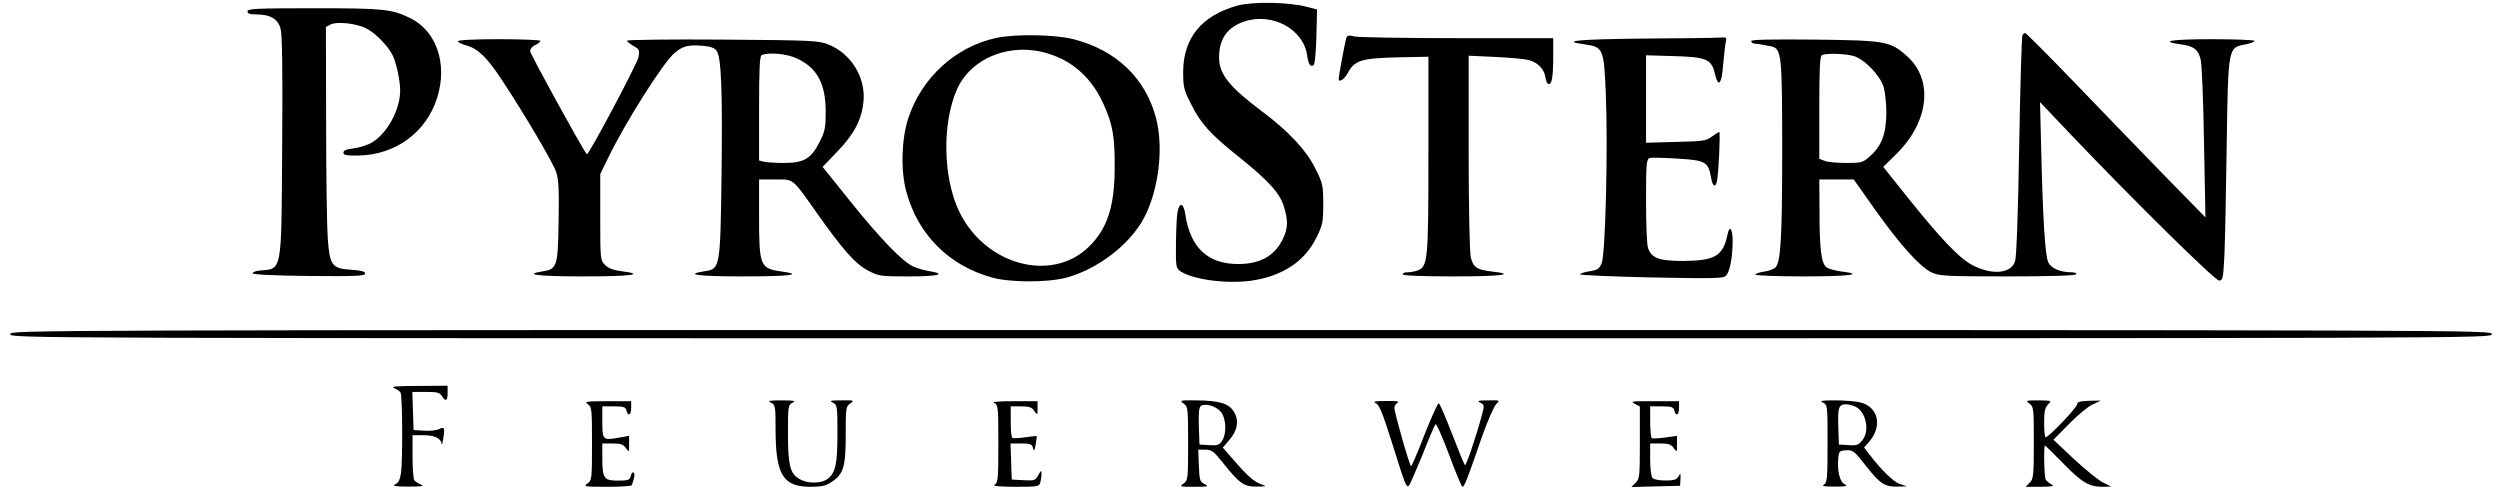
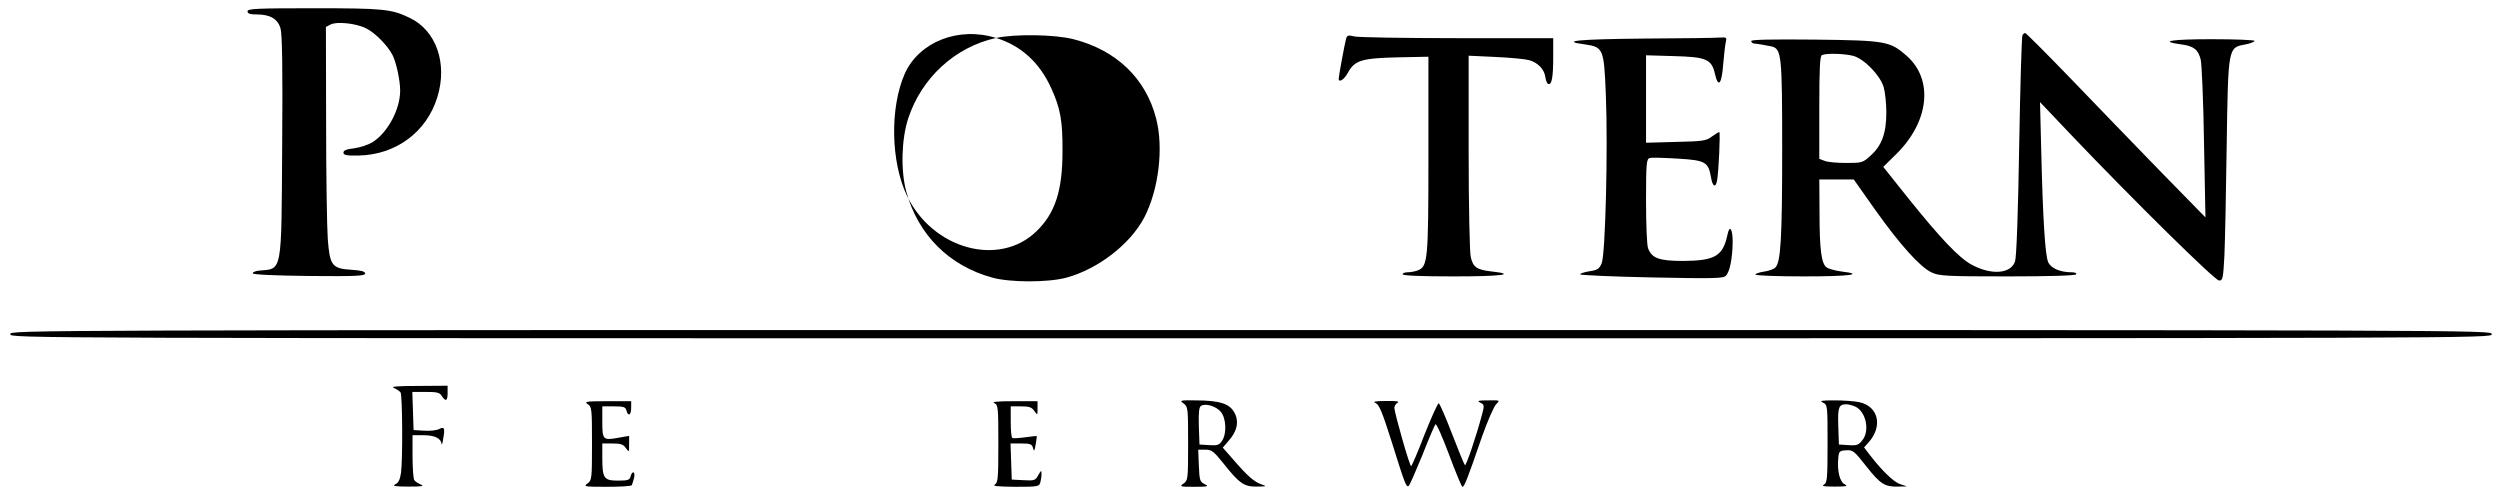
<svg xmlns="http://www.w3.org/2000/svg" width="1212pt" height="241pt" viewBox="0 0 1212 241" preserveAspectRatio="xMidYMid meet">
  <g transform="translate(0,241) scale(0.1,-0.1)" fill="#000000" stroke="none">
-     <path d="M6000 2383 c-174 -48 -263 -156 -264 -320 0 -74 3 -88 37 -155 48 -97 95 -149 236 -261 144 -116 196 -174 216 -240 20 -66 19 -103 -4 -152 -39 -84 -110 -125 -218 -125 -149 0 -233 80 -257 243 -8 53 -27 59 -37 11 -4 -16 -7 -84 -8 -151 -1 -119 0 -123 23 -139 63 -40 222 -61 341 -45 152 22 260 93 317 209 30 61 33 74 33 162 0 91 -2 100 -38 173 -44 88 -127 178 -255 274 -163 122 -212 184 -212 264 0 91 40 147 123 175 135 45 287 -38 304 -165 6 -43 18 -60 33 -45 4 5 10 67 12 138 l3 130 -50 13 c-87 23 -260 26 -335 6z" />
    <path d="M1200 2355 c0 -11 12 -15 45 -15 65 0 102 -22 115 -68 8 -26 11 -197 8 -567 -4 -628 2 -597 -113 -607 -16 -2 -30 -7 -30 -13 0 -6 99 -11 273 -13 228 -2 272 0 272 12 0 10 -18 15 -65 18 -96 6 -106 20 -116 150 -4 57 -8 311 -8 565 l-1 462 22 12 c30 16 126 6 174 -19 44 -22 104 -84 127 -129 18 -35 37 -123 37 -172 0 -92 -61 -205 -135 -251 -20 -12 -59 -25 -88 -29 -37 -4 -52 -10 -52 -21 0 -12 14 -15 75 -14 180 4 328 114 380 282 51 164 -5 325 -135 386 -87 42 -128 46 -462 46 -281 0 -323 -2 -323 -15z" />
    <path d="M9805 2240 c-4 -6 -11 -248 -16 -538 -5 -314 -13 -540 -20 -559 -20 -61 -115 -68 -211 -16 -62 34 -150 127 -306 321 l-122 153 64 63 c159 157 180 360 50 475 -81 71 -100 75 -446 79 -214 2 -308 0 -308 -7 0 -6 6 -11 13 -12 16 -1 57 -8 85 -14 49 -12 52 -39 52 -502 0 -430 -7 -544 -33 -570 -8 -8 -33 -17 -56 -20 -22 -3 -41 -10 -41 -14 0 -5 106 -9 235 -9 224 0 298 10 181 24 -30 4 -62 13 -71 20 -25 18 -34 87 -34 269 l-1 157 83 0 84 0 103 -146 c123 -173 220 -280 275 -305 36 -17 72 -19 367 -19 207 0 329 4 333 10 4 6 -6 10 -22 10 -55 0 -99 19 -113 48 -15 32 -26 205 -34 537 l-6 240 152 -160 c301 -316 696 -705 716 -705 18 0 20 9 26 122 3 68 8 308 11 533 7 477 7 474 88 489 26 5 47 13 47 18 0 4 -92 8 -205 8 -199 0 -262 -10 -152 -25 62 -8 84 -25 96 -74 5 -20 13 -200 16 -401 l7 -364 -224 229 c-123 127 -318 328 -433 448 -115 119 -213 217 -217 217 -4 0 -10 -5 -13 -10z m-820 -101 c53 -15 129 -93 147 -151 7 -24 13 -79 13 -123 0 -100 -22 -161 -76 -209 -38 -35 -42 -36 -118 -36 -44 0 -91 4 -105 10 l-26 10 0 249 c0 190 3 251 13 254 22 10 111 7 152 -4z" />
-     <path d="M4829 2226 c-199 -44 -361 -193 -426 -390 -33 -102 -37 -254 -9 -356 57 -209 208 -359 417 -416 87 -24 271 -24 359 0 154 42 309 162 377 291 70 134 95 337 58 480 -50 195 -193 332 -401 385 -90 23 -282 26 -375 6z m253 -76 c121 -37 212 -120 268 -245 44 -97 55 -158 54 -305 0 -191 -36 -300 -126 -387 -181 -176 -504 -87 -628 172 -79 165 -83 427 -11 591 69 155 261 231 443 174z" />
+     <path d="M4829 2226 c-199 -44 -361 -193 -426 -390 -33 -102 -37 -254 -9 -356 57 -209 208 -359 417 -416 87 -24 271 -24 359 0 154 42 309 162 377 291 70 134 95 337 58 480 -50 195 -193 332 -401 385 -90 23 -282 26 -375 6z c121 -37 212 -120 268 -245 44 -97 55 -158 54 -305 0 -191 -36 -300 -126 -387 -181 -176 -504 -87 -628 172 -79 165 -83 427 -11 591 69 155 261 231 443 174z" />
    <path d="M6526 2223 c-6 -21 -36 -181 -36 -194 0 -22 27 -5 45 29 32 59 66 70 240 74 l150 3 0 -475 c0 -514 -3 -542 -52 -561 -13 -5 -35 -9 -49 -9 -13 0 -24 -4 -24 -10 0 -6 88 -10 245 -10 235 0 311 10 186 24 -72 8 -90 21 -101 71 -5 22 -10 250 -10 508 l0 467 128 -6 c70 -3 143 -10 163 -15 44 -11 76 -45 81 -83 2 -16 8 -31 14 -33 17 -6 24 32 24 132 l0 90 -462 0 c-255 0 -479 4 -500 8 -31 8 -37 6 -42 -10z" />
    <path d="M7968 2223 c-319 -3 -407 -12 -286 -28 91 -13 94 -21 103 -241 11 -263 -2 -777 -20 -820 -12 -28 -20 -33 -59 -39 -25 -4 -46 -11 -46 -15 0 -4 156 -11 346 -15 302 -6 348 -5 361 8 19 19 32 84 33 165 0 63 -15 84 -25 35 -22 -105 -61 -127 -215 -128 -116 0 -152 13 -170 61 -6 14 -10 117 -10 229 0 185 2 204 18 209 9 3 71 1 136 -3 134 -8 148 -16 161 -91 7 -44 22 -53 29 -17 8 38 17 237 11 237 -3 0 -19 -10 -36 -22 -27 -21 -44 -23 -175 -26 l-144 -4 0 212 0 212 134 -4 c158 -4 184 -15 200 -86 16 -70 33 -51 40 46 4 48 10 97 13 110 5 20 2 22 -28 20 -19 -2 -186 -4 -371 -5z" />
-     <path d="M2220 2210 c0 -5 18 -14 40 -20 57 -15 102 -59 174 -169 113 -171 246 -398 262 -444 12 -36 15 -85 12 -240 -3 -220 -7 -232 -80 -243 -93 -15 -20 -24 202 -24 230 0 303 10 184 25 -40 5 -64 14 -80 30 -24 24 -24 27 -24 233 l0 208 39 80 c82 170 267 462 321 507 40 34 67 41 136 35 38 -3 58 -10 68 -24 23 -30 29 -196 24 -609 -6 -445 -7 -449 -82 -460 -103 -16 -33 -25 189 -25 224 0 295 9 183 24 -103 14 -108 27 -108 267 l0 179 78 0 c92 0 80 10 203 -164 126 -178 186 -246 248 -278 51 -27 59 -28 197 -28 141 0 186 11 102 25 -24 4 -58 13 -76 21 -53 21 -163 135 -309 317 l-135 168 71 74 c81 84 118 153 127 241 12 118 -59 234 -171 279 -47 18 -79 20 -512 23 -255 2 -463 -1 -463 -5 0 -4 14 -16 31 -26 29 -16 31 -20 24 -55 -6 -32 -243 -478 -250 -470 -19 21 -275 487 -275 500 0 10 11 24 25 30 14 6 25 15 25 20 0 4 -90 8 -200 8 -121 0 -200 -4 -200 -10z m1645 -84 c97 -46 138 -122 138 -258 0 -75 -3 -94 -29 -145 -41 -82 -76 -103 -173 -103 -42 0 -86 3 -98 6 l-23 6 0 253 c0 193 3 255 13 258 35 15 125 6 172 -17z" />
    <path d="M50 790 c0 -20 7 -20 6015 -20 6008 0 6015 0 6015 20 0 20 -7 20 -6015 20 -6008 0 -6015 0 -6015 -20z" />
    <path d="M1910 529 c13 -6 28 -15 32 -22 9 -14 11 -325 2 -390 -5 -32 -12 -48 -28 -55 -16 -8 -1 -11 64 -11 66 0 79 2 60 10 -13 6 -28 15 -32 22 -4 7 -8 58 -8 115 l0 102 54 0 c54 0 84 -15 87 -43 1 -7 5 6 8 28 9 50 5 58 -20 45 -11 -6 -43 -10 -72 -8 l-52 3 -3 93 -3 92 66 0 c54 0 67 -3 77 -20 19 -29 28 -24 28 15 l0 35 -142 -1 c-105 0 -136 -3 -118 -10z" />
    <path d="M2849 451 c20 -13 21 -23 21 -192 0 -172 -1 -178 -22 -193 -21 -15 -14 -16 94 -16 64 0 119 3 121 8 2 4 7 19 11 35 7 31 -9 38 -17 7 -4 -17 -14 -20 -61 -20 -68 0 -76 11 -76 109 l0 71 49 0 c40 0 53 -4 65 -22 16 -22 16 -21 16 18 l0 41 -51 -9 c-76 -14 -79 -10 -79 77 l0 75 56 0 c47 0 57 -3 61 -20 8 -31 23 -23 23 13 l0 32 -116 0 c-101 0 -113 -2 -95 -14z" />
-     <path d="M3738 458 c21 -11 22 -16 22 -137 1 -214 37 -271 170 -271 53 0 74 5 101 23 59 39 69 74 69 229 0 130 1 138 22 152 21 15 19 16 -42 15 -54 0 -61 -2 -42 -11 21 -11 22 -16 22 -150 0 -150 -10 -193 -51 -222 -30 -20 -91 -21 -130 0 -48 25 -59 65 -59 222 0 134 1 139 23 150 18 9 8 11 -53 11 -61 0 -71 -2 -52 -11z" />
    <path d="M4820 456 c19 -9 20 -18 20 -197 0 -169 -2 -189 -17 -198 -13 -8 14 -10 98 -11 113 0 117 1 123 23 3 12 6 31 5 42 0 17 -2 15 -15 -8 -14 -26 -19 -28 -72 -25 l-57 3 -3 88 -3 87 52 0 c44 0 52 -3 57 -22 5 -19 7 -16 13 17 4 22 6 41 5 41 0 1 -26 -2 -56 -6 -30 -4 -58 -6 -62 -3 -5 2 -8 38 -8 79 l0 74 49 0 c40 0 53 -4 65 -22 16 -22 16 -22 16 12 l0 35 -115 0 c-77 0 -109 -3 -95 -9z" />
    <path d="M5738 454 c21 -15 22 -21 22 -194 0 -173 -1 -179 -22 -194 -21 -15 -18 -16 52 -16 67 0 72 2 50 13 -23 11 -25 19 -28 90 l-3 77 35 0 c30 0 40 -8 86 -65 78 -99 102 -115 163 -114 49 1 50 1 22 11 -35 12 -68 41 -137 121 l-50 57 30 35 c41 46 50 95 25 137 -24 42 -71 56 -183 57 -79 1 -83 0 -62 -15z m180 -40 c27 -31 30 -107 6 -142 -13 -19 -23 -23 -62 -20 l-47 3 -3 89 c-2 65 1 92 10 98 21 14 72 0 96 -28z" />
    <path d="M6669 456 c17 -7 33 -46 77 -185 65 -207 71 -224 83 -217 5 3 34 70 66 148 31 79 60 147 64 151 5 5 34 -62 66 -147 32 -86 61 -156 65 -156 9 0 23 34 95 244 27 76 58 147 69 157 19 19 19 19 -40 18 -48 0 -55 -2 -38 -11 20 -9 21 -13 9 -57 -30 -113 -78 -252 -83 -246 -4 4 -32 73 -63 153 -31 81 -60 147 -64 147 -5 0 -36 -69 -69 -152 -32 -84 -62 -153 -65 -153 -7 0 -81 259 -81 283 0 9 7 20 16 25 11 6 -8 9 -56 8 -54 0 -67 -3 -51 -10z" />
-     <path d="M7925 453 l25 -14 0 -174 c0 -163 -1 -176 -20 -195 l-21 -21 118 3 118 3 2 35 c1 19 0 28 -4 20 -3 -8 -11 -18 -17 -22 -18 -12 -101 -9 -114 4 -7 7 -12 43 -12 90 l0 78 49 0 c40 0 53 -4 65 -22 16 -22 16 -21 16 18 l0 41 -57 -8 c-31 -4 -60 -6 -65 -3 -4 3 -8 39 -8 80 l0 74 56 0 c47 0 57 -3 61 -20 8 -31 23 -23 23 13 l0 32 -120 0 c-107 1 -118 -1 -95 -12z" />
    <path d="M8838 458 c22 -11 22 -14 22 -199 0 -169 -2 -189 -17 -198 -14 -8 0 -10 52 -10 57 0 66 2 48 11 -24 12 -37 66 -31 128 3 32 6 35 38 37 33 2 39 -3 98 -78 68 -86 90 -100 155 -98 l42 1 -33 11 c-31 9 -91 68 -150 145 l-25 33 20 22 c72 79 51 176 -42 197 -22 5 -76 9 -120 9 -65 0 -76 -2 -57 -11z m156 -19 c52 -24 72 -116 35 -163 -18 -23 -27 -27 -68 -24 l-46 3 -3 89 c-3 92 2 106 40 106 9 0 28 -5 42 -11z" />
-     <path d="M9838 454 c21 -15 22 -22 22 -190 0 -161 -2 -176 -20 -194 l-20 -20 73 0 c59 1 68 3 52 12 -11 6 -23 16 -27 22 -8 11 -11 166 -4 166 2 0 41 -38 86 -84 92 -95 128 -116 192 -116 l43 1 -40 20 c-22 11 -85 62 -140 113 l-100 94 75 76 c41 42 92 85 115 95 l40 19 -57 -1 c-45 -2 -58 -6 -58 -17 0 -15 -138 -160 -153 -160 -4 0 -7 32 -7 70 0 56 4 74 19 89 19 19 18 19 -47 20 -61 0 -64 -1 -44 -15z" />
  </g>
</svg>